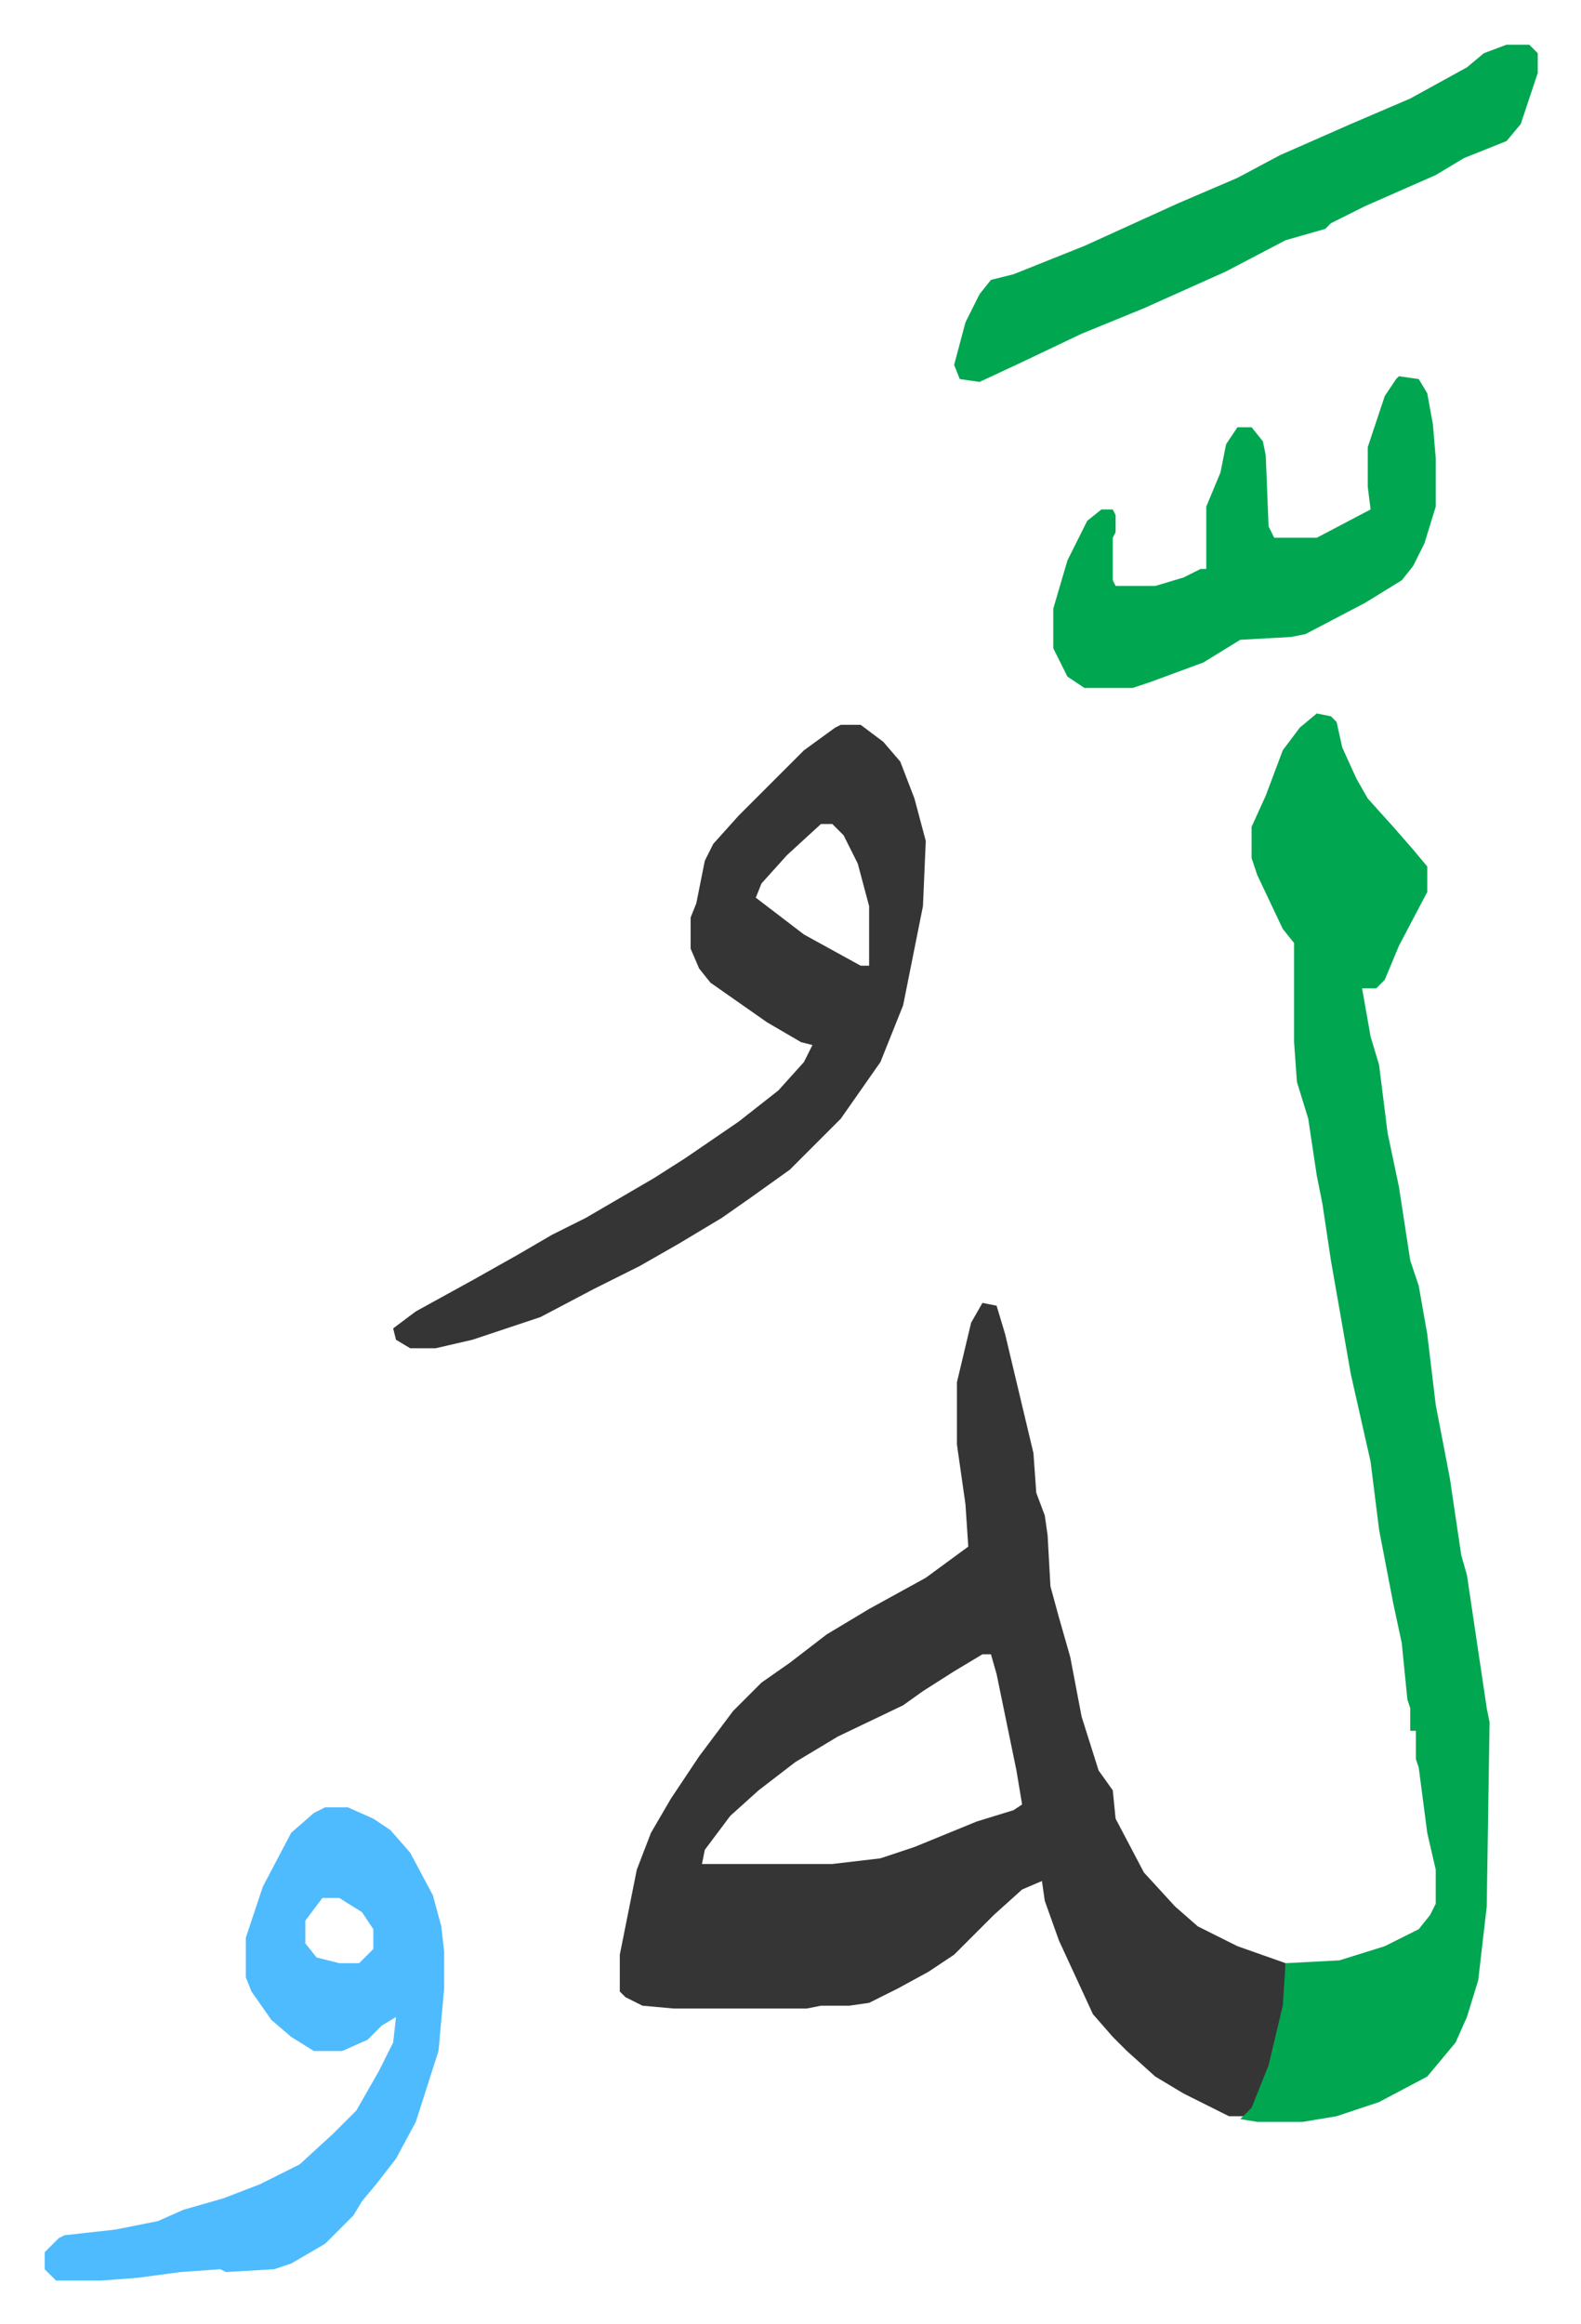
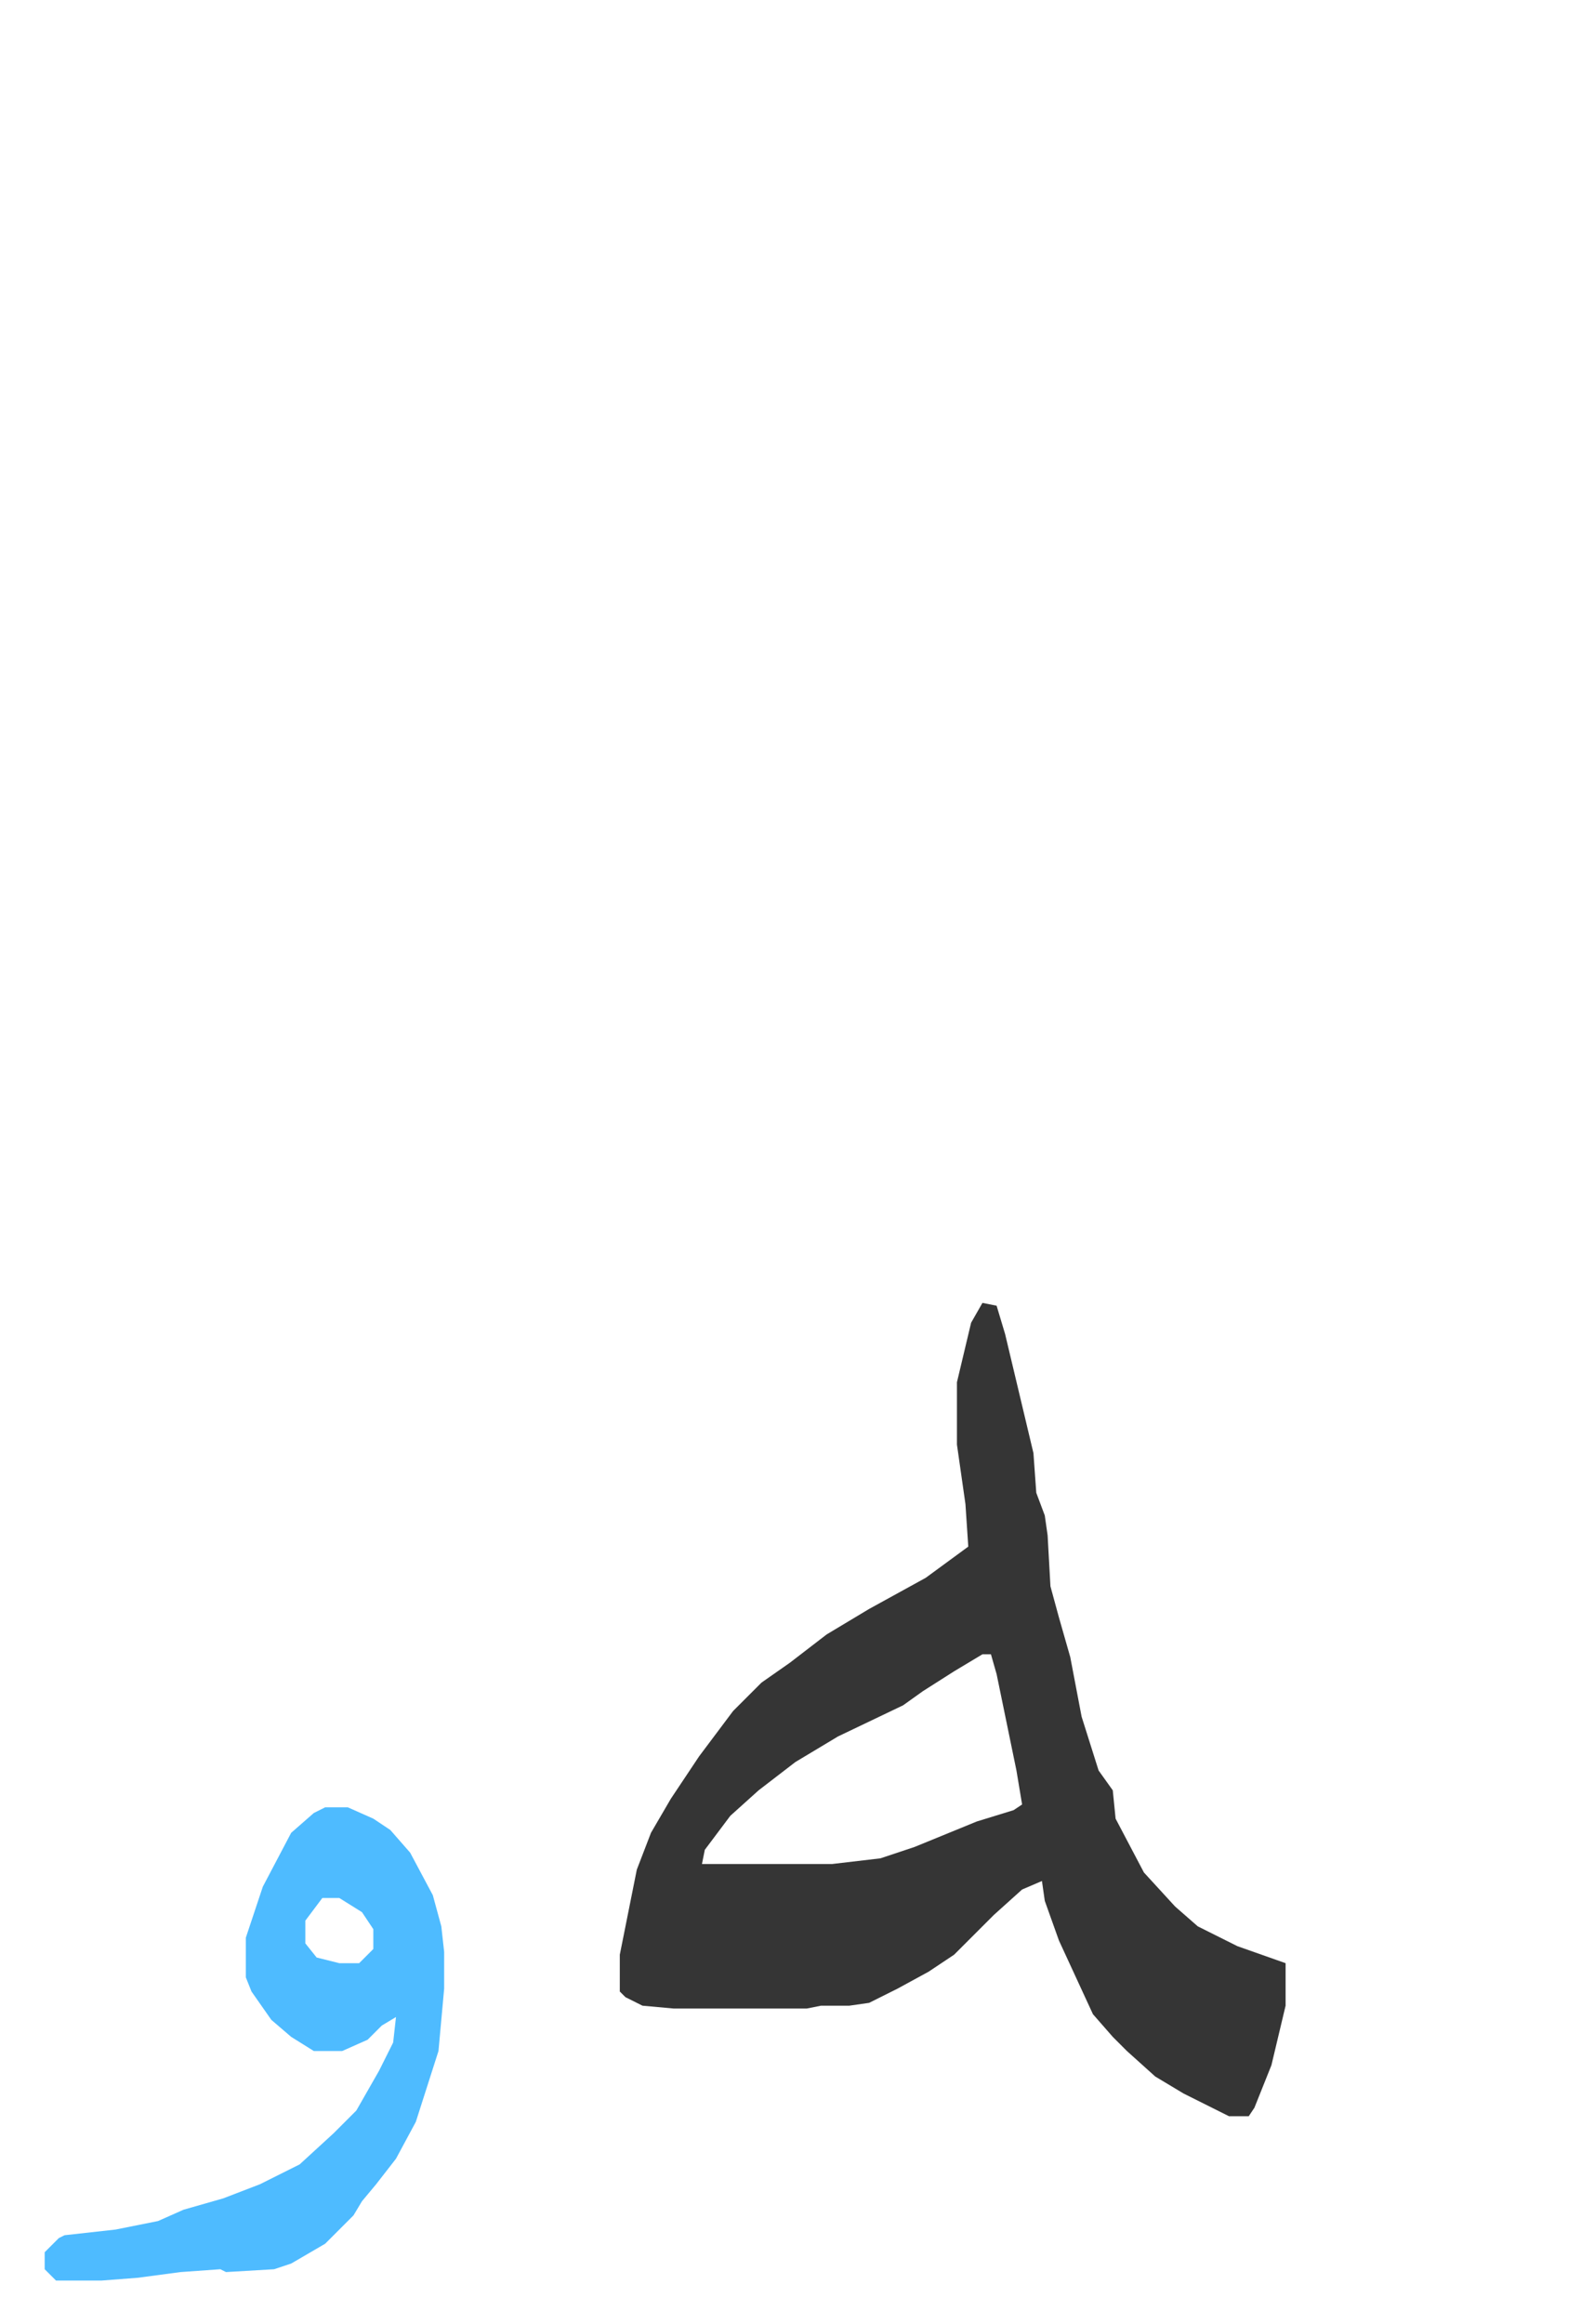
<svg xmlns="http://www.w3.org/2000/svg" role="img" viewBox="-15.77 230.23 558.04 820.04">
  <path fill="#353535" id="rule_normal" d="M331 690l5 1 3 10 5 21 5 21 1 14 3 8 1 7 1 18 3 11 4 14 4 21 6 19 5 7 1 10 10 19 11 12 8 7 14 7 17 6v15l-5 21-6 15-2 3h-7l-16-8-10-6-10-9-5-5-7-8-12-26-5-14-1-7-7 3-10 9-9 9-5 5-9 6-11 6-10 5-7 1h-10l-5 1h-47l-11-1-6-3-2-2v-13l6-30 5-13 7-12 10-15 12-16 10-10 10-7 13-10 15-9 20-11 15-11-1-15-3-21v-22l5-21zm0 124l-10 6-11 7-7 5-23 11-15 9-13 10-10 9-9 12-1 5h46l17-2 12-4 22-9 13-4 3-2-2-12-7-34-2-7z" />
-   <path fill="#00a650" id="rule_idgham_with_ghunnah" d="M449 482l5 1 2 2 2 9 5 11 4 7 9 10 7 8 5 6v9l-10 19-5 12-3 3h-5l3 17 3 10 3 24 4 19 4 26 3 9 3 17 3 25 5 26 4 27 2 7 7 47 1 5-1 65-3 26-4 13-4 9-10 12-17 9-15 5-12 2h-16l-6-1 4-4 6-15 5-21 1-15 19-1 16-5 12-6 4-5 2-4v-12l-3-13-3-23-1-3v-10h-2v-8l-1-3-2-20-3-14-5-26-3-24-7-31-7-40-3-20-2-10-3-20-4-13-1-14v-35l-4-5-9-19-2-6v-11l5-11 6-16 6-8z" />
-   <path fill="#353535" id="rule_normal" d="M281 486h7l8 6 6 7 5 13 4 15-1 23-5 25-2 10-8 20-7 10-7 10-18 18-14 10-10 7-15 9-14 8-16 8-19 10-24 8-13 3h-9l-5-3-1-4 8-6 20-11 16-9 12-7 12-6 24-14 11-7 19-13 14-11 9-10 3-6-4-1-12-7-10-7-10-7-4-5-3-7v-11l2-5 3-15 3-6 9-10 23-23 11-8zm-7 35l-12 11-9 10-2 5 17 13 20 11h3v-21l-4-15-5-10-4-4z" />
  <path fill="#4ebbff" id="rule_madd_normal_2_vowels" d="M99 868h8l9 4 6 4 7 8 8 15 3 11 1 9v13l-2 22-8 25-7 13-7 9-5 6-3 5-10 10-12 7-6 2-17 1-2-1-14 1-15 2-13 1H4l-4-4v-6l5-5 2-1 18-2 15-3 9-4 14-4 13-5 14-7 12-11 8-8 8-14 5-10 1-9-5 3-5 5-9 4H95l-8-5-7-6-7-10-2-5v-14l6-18 10-19 8-7zm-1 32l-6 8v8l4 5 8 2h7l5-5v-7l-4-6-8-5z" />
-   <path fill="#00a650" id="rule_idgham_with_ghunnah" d="M478 363l7 1 3 5 2 11 1 12v17l-4 13-4 8-4 5-13 8-21 11-5 1-18 1-13 8-19 7-6 2h-17l-6-4-5-10v-14l5-17 7-14 5-4h4l1 2v6l-1 2v15l1 2h14l10-3 6-3h2v-22l5-12 2-10 4-6h5l4 5 1 5 1 25 2 4h15l19-10-1-8v-14l6-18 4-6zm38-117h8l3 3v7l-6 18-5 6-15 6-10 6-25 11-12 6-2 2-14 4-21 11-29 13-22 9-21 10-15 7-7-1-2-5 4-15 5-10 4-5 8-2 25-10 33-15 21-9 15-8 25-11 21-9 20-11 6-5z" />
</svg>